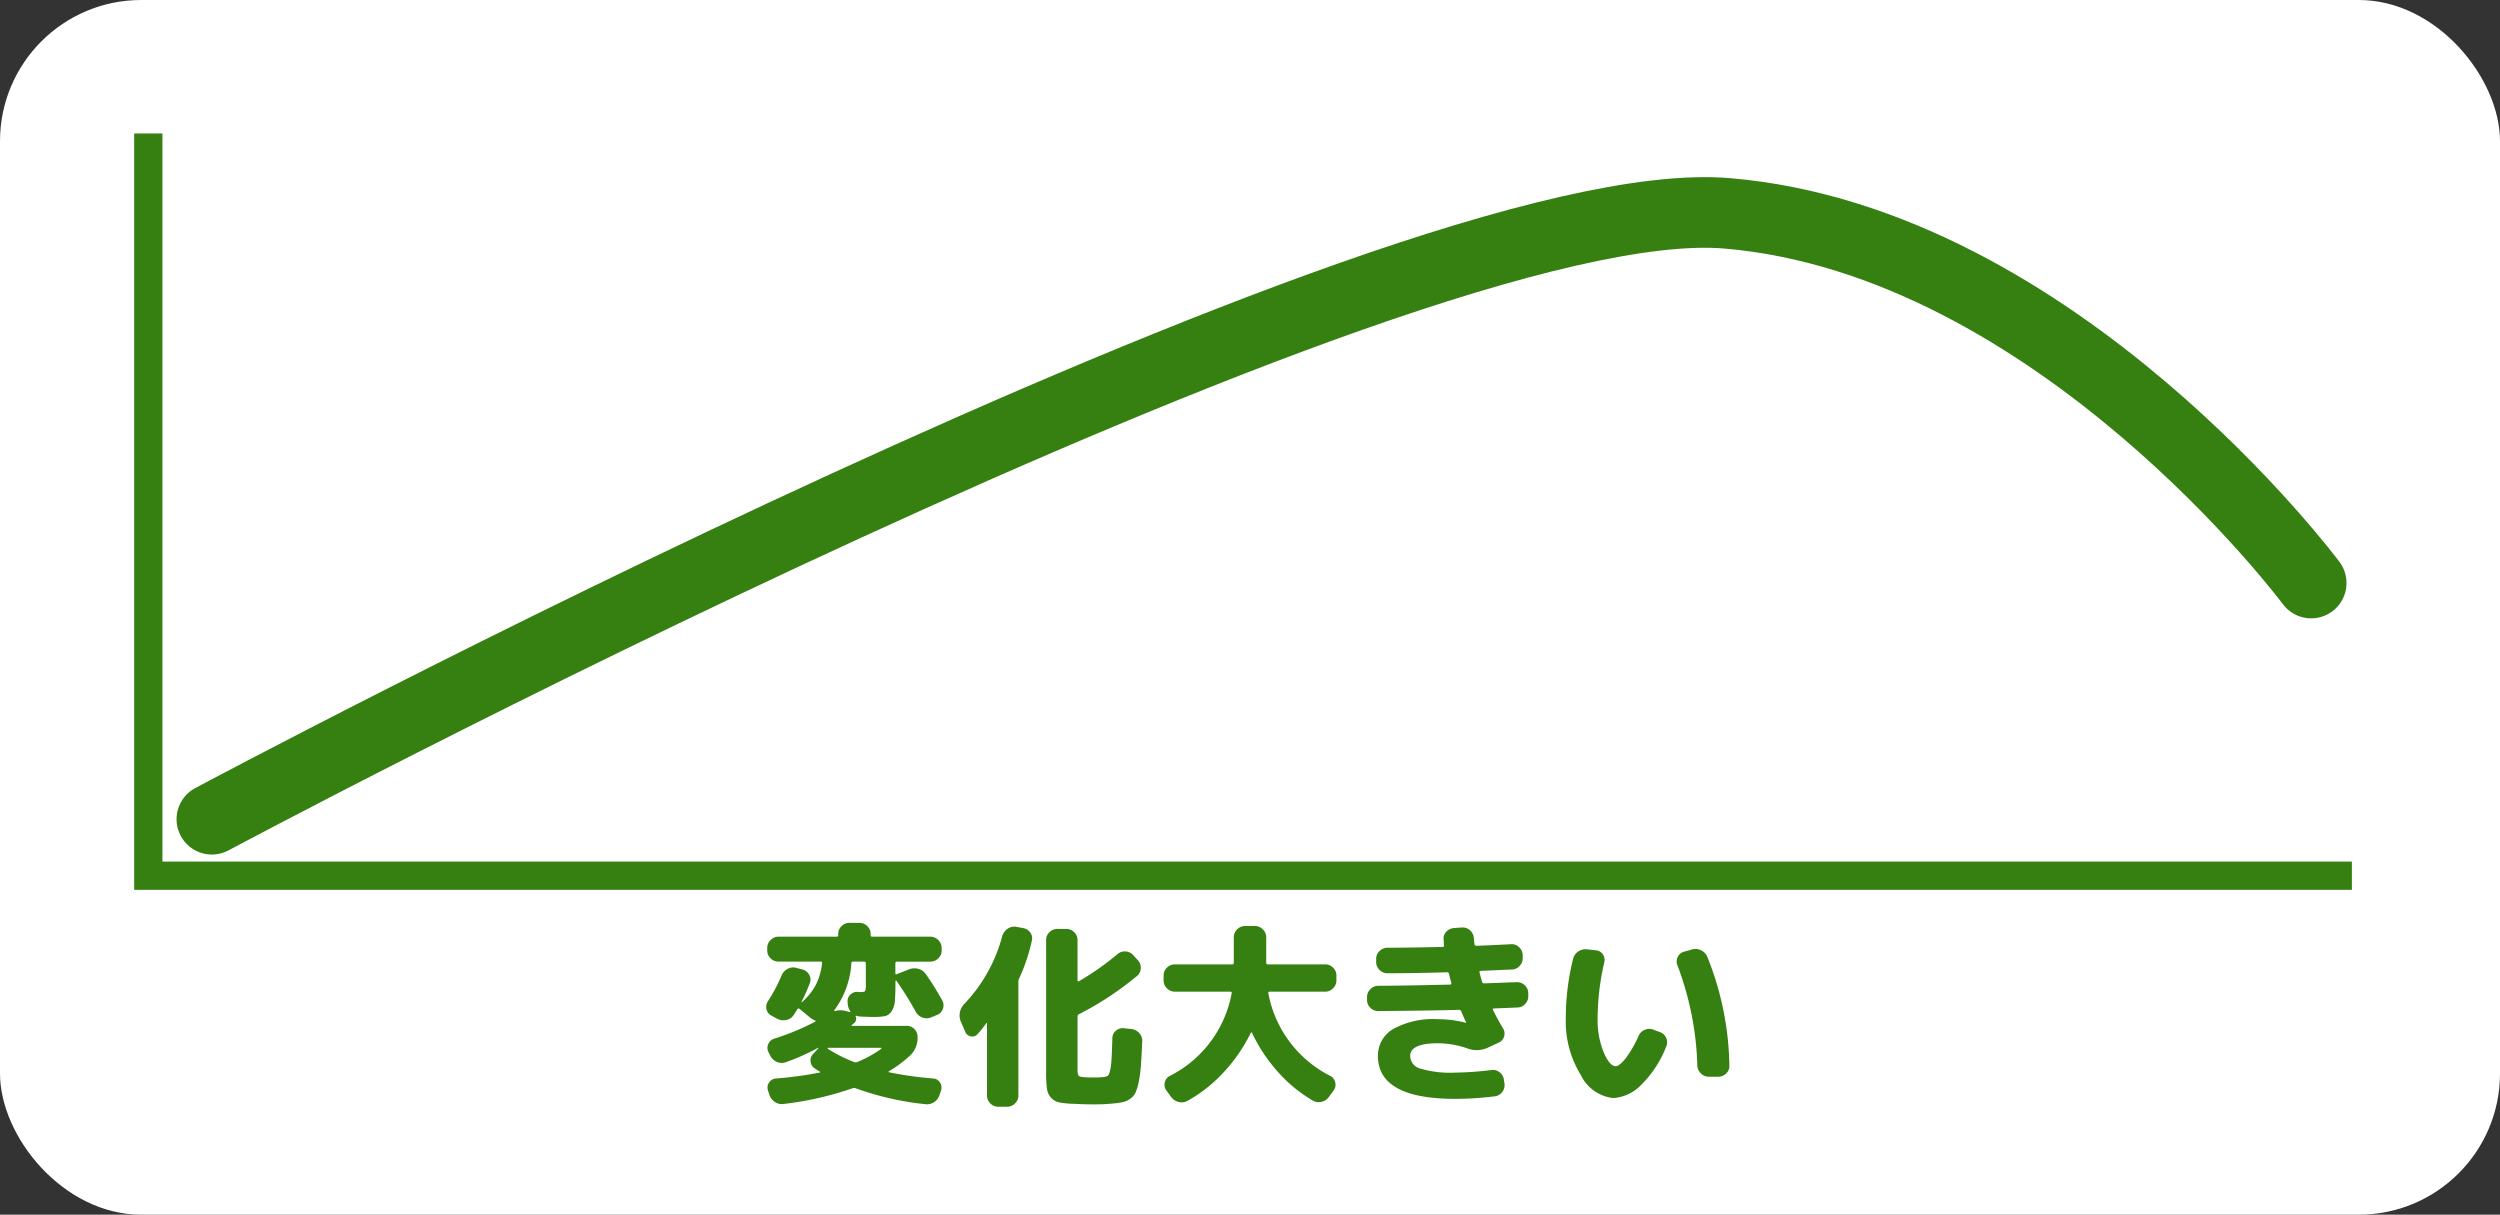
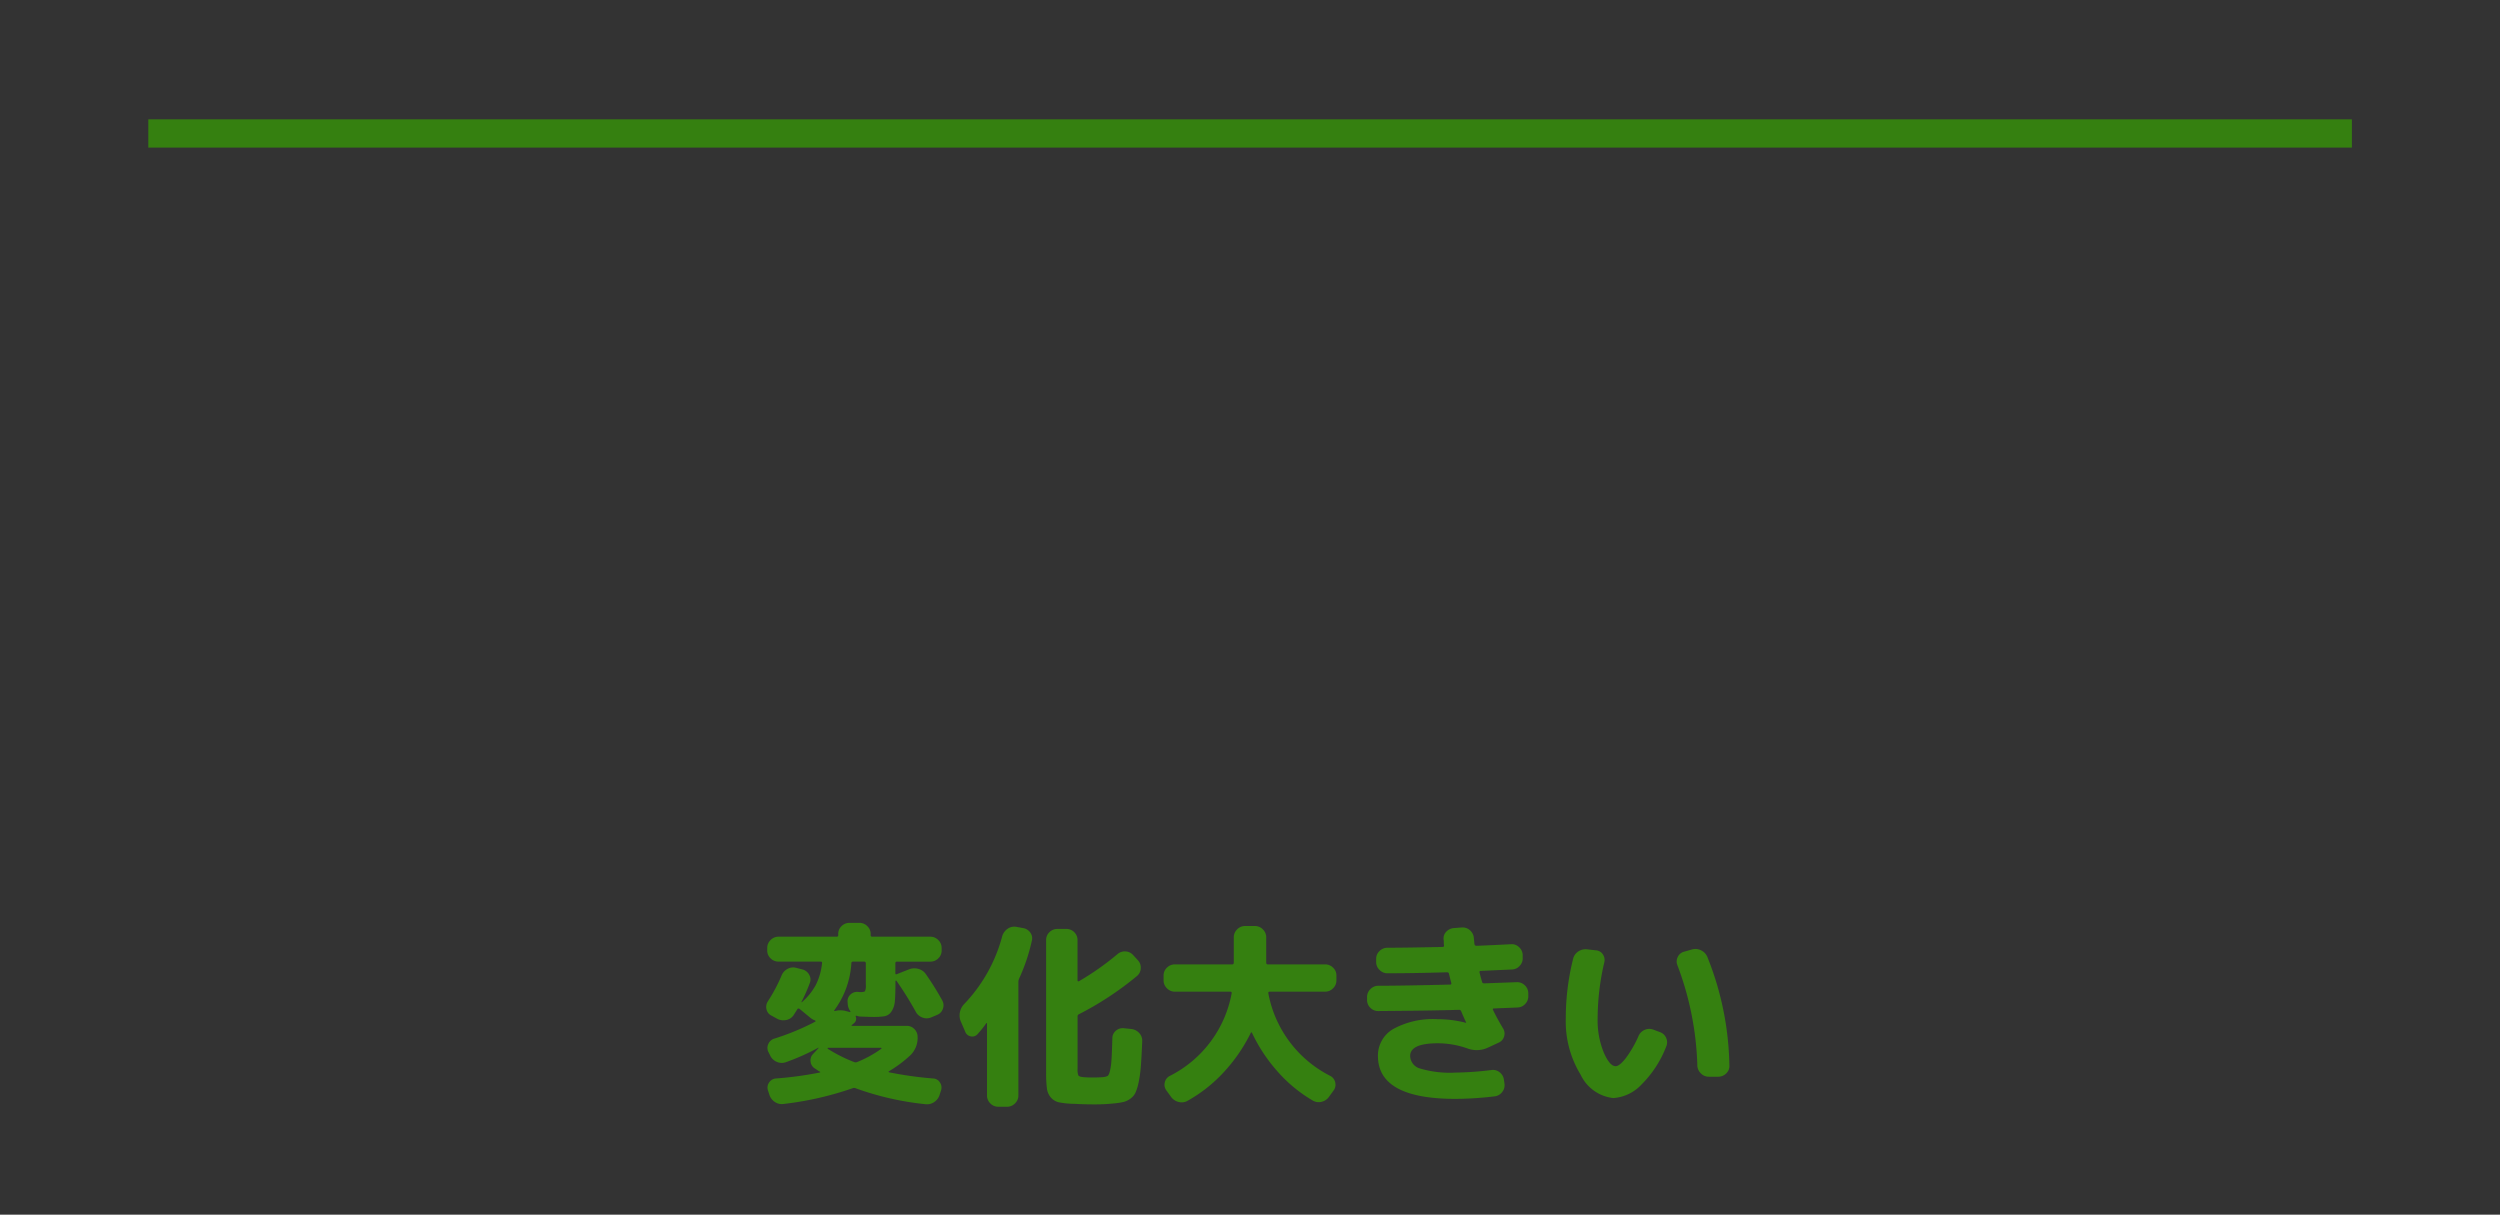
<svg xmlns="http://www.w3.org/2000/svg" width="177" height="86" viewBox="0 0 177 86">
  <rect x="0" y="0" width="177" height="86" fill="#333333" stroke="none" />
  <g id="グループ_112" data-name="グループ 112" transform="translate(-567 -779.5)">
-     <rect id="Rectangle_136" data-name="Rectangle 136" width="177" height="86" rx="10" transform="translate(567 779.5)" fill="#fff" />
    <path id="パス_74" data-name="パス 74" d="M-31.164-7.406a11.644,11.644,0,0,1-.588,1.33.018.018,0,0,0,0,.028.018.018,0,0,0,.028,0,4.374,4.374,0,0,0,.98-1.211A4.455,4.455,0,0,0-30.3-8.792q.028-.126-.1-.126h-2.982a.778.778,0,0,1-.56-.231.744.744,0,0,1-.238-.553v-.182a.766.766,0,0,1,.238-.56.766.766,0,0,1,.56-.238h4.116a.1.1,0,0,0,.112-.112v-.084a.744.744,0,0,1,.238-.553.778.778,0,0,1,.56-.231h.7a.778.778,0,0,1,.56.231.744.744,0,0,1,.238.553v.084a.1.1,0,0,0,.112.112h4.116a.766.766,0,0,1,.56.238.766.766,0,0,1,.238.56V-9.7a.744.744,0,0,1-.238.553.778.778,0,0,1-.56.231h-2.352a.111.111,0,0,0-.126.126v.686q0,.126.112.07l.854-.336a1.026,1.026,0,0,1,.658-.035.924.924,0,0,1,.532.371,20.054,20.054,0,0,1,1.162,1.862.7.7,0,0,1,.049.588.7.7,0,0,1-.4.434l-.434.182a.823.823,0,0,1-.623.007.851.851,0,0,1-.469-.413A23.9,23.9,0,0,0-25.032-7.56a.028.028,0,0,0-.042-.014.045.045,0,0,0-.028.042v.056q0,.91-.042,1.358a1.494,1.494,0,0,1-.238.728.76.76,0,0,1-.476.336A4.854,4.854,0,0,1-26.726-5q-.112,0-.868-.028a.9.9,0,0,1-.266-.056.039.039,0,0,0-.049.007.039.039,0,0,0-.007.049.406.406,0,0,1-.126.476,1.607,1.607,0,0,1-.154.126q-.056.056.042.056h3.85a.732.732,0,0,1,.546.231.766.766,0,0,1,.224.553,1.7,1.7,0,0,1-.532,1.316A8.77,8.77,0,0,1-25.55-1.162q-.084.056.014.084a26.281,26.281,0,0,0,3.094.434.587.587,0,0,1,.483.273.634.634,0,0,1,.091.553l-.1.308a.946.946,0,0,1-.385.532.9.9,0,0,1-.637.154A20.636,20.636,0,0,1-27.9.056a.273.273,0,0,0-.224-.014,22.857,22.857,0,0,1-4.914,1.12.855.855,0,0,1-.616-.154A.957.957,0,0,1-34.034.49l-.1-.308a.617.617,0,0,1,.091-.546.631.631,0,0,1,.483-.28,25.654,25.654,0,0,0,3.094-.42q.084-.028,0-.07t-.2-.126q-.126-.084-.154-.1a.646.646,0,0,1-.294-.5.647.647,0,0,1,.2-.539l.364-.392q0-.028-.014-.028a.081.081,0,0,0-.056.028,15.877,15.877,0,0,1-2.24.994.859.859,0,0,1-.637-.021.9.9,0,0,1-.469-.441l-.126-.252a.638.638,0,0,1-.014-.567.674.674,0,0,1,.42-.385,17.568,17.568,0,0,0,2.9-1.2.045.045,0,0,0,.028-.042.045.045,0,0,0-.028-.042,1.256,1.256,0,0,1-.308-.168l-.8-.658a.1.1,0,0,0-.084-.021.075.075,0,0,0-.07.049q-.042.07-.126.2t-.126.2a.809.809,0,0,1-.518.357.933.933,0,0,1-.644-.077l-.434-.238a.638.638,0,0,1-.336-.441.718.718,0,0,1,.1-.567,11.461,11.461,0,0,0,.966-1.82.916.916,0,0,1,.42-.469.812.812,0,0,1,.616-.077l.434.112a.748.748,0,0,1,.483.371A.657.657,0,0,1-31.164-7.406Zm5.04,4.592h-3.752a.025.025,0,0,0-.028.028.057.057,0,0,0,.014.042,10.552,10.552,0,0,0,1.862.938.273.273,0,0,0,.21,0,8.007,8.007,0,0,0,1.708-.938q.028-.028.021-.049A.032.032,0,0,0-26.124-2.814Zm-2.1-5.978A6.209,6.209,0,0,1-29.442-5.46q-.014.028.056.042a1.462,1.462,0,0,1,.826.014l.224.056q.014.014.035-.007a.039.039,0,0,0,.007-.049.946.946,0,0,1-.182-.462l-.014-.182a.628.628,0,0,1,.189-.525.669.669,0,0,1,.525-.2.8.8,0,0,1,.1.007.743.743,0,0,0,.084.007q.28,0,.336-.07a1.033,1.033,0,0,0,.056-.462v-1.5a.111.111,0,0,0-.126-.126h-.77A.111.111,0,0,0-28.224-8.792Zm8.064,4.844-.308-.714a1.1,1.1,0,0,1-.07-.672,1.153,1.153,0,0,1,.322-.6,11.027,11.027,0,0,0,2.674-4.788.957.957,0,0,1,.378-.518.805.805,0,0,1,.616-.14l.462.084a.782.782,0,0,1,.525.315.67.67,0,0,1,.119.567,12.972,12.972,0,0,1-.9,2.688.664.664,0,0,0-.056.238V.56a.766.766,0,0,1-.238.56.766.766,0,0,1-.56.238h-.63a.766.766,0,0,1-.56-.238A.766.766,0,0,1-18.62.56V-4.522q0-.084-.056-.028a7.382,7.382,0,0,1-.616.77.484.484,0,0,1-.476.154A.512.512,0,0,1-20.16-3.948Zm7.686,5.1a6.331,6.331,0,0,1-1.043-.105,1.062,1.062,0,0,1-.574-.336,1.2,1.2,0,0,1-.287-.644,8.73,8.73,0,0,1-.056-1.155v-9.352A.744.744,0,0,1-14.2-11a.778.778,0,0,1,.56-.231h.644a.754.754,0,0,1,.553.231.754.754,0,0,1,.231.553v2.856a.067.067,0,0,0,.042.063.055.055,0,0,0,.07-.007A19.353,19.353,0,0,0-9.38-9.45a.787.787,0,0,1,.574-.189.775.775,0,0,1,.546.273L-7.924-9a.751.751,0,0,1,.189.567.735.735,0,0,1-.273.539,22.339,22.339,0,0,1-4.1,2.7.164.164,0,0,0-.1.168v3.682a1.2,1.2,0,0,0,.056.483q.056.091.322.119a6.375,6.375,0,0,0,.728.028q.448,0,.714-.028a.945.945,0,0,0,.3-.077q.091-.049.168-.336a4.394,4.394,0,0,0,.112-.8q.035-.511.063-1.561a.687.687,0,0,1,.252-.511.732.732,0,0,1,.56-.175l.532.056a.883.883,0,0,1,.56.287.781.781,0,0,1,.21.581q-.042,1.036-.091,1.694A9.044,9.044,0,0,1-7.875-.42,3.765,3.765,0,0,1-8.1.343a1.105,1.105,0,0,1-.357.434,1.411,1.411,0,0,1-.483.238,4.677,4.677,0,0,1-.679.105,12.571,12.571,0,0,1-1.428.07Q-11.816,1.19-12.474,1.148ZM-5.32-6.79a.766.766,0,0,1-.56-.238.766.766,0,0,1-.238-.56v-.35a.744.744,0,0,1,.238-.553.778.778,0,0,1,.56-.231h4.06q.112,0,.112-.126V-10.64A.766.766,0,0,1-.91-11.2a.766.766,0,0,1,.56-.238h.7a.766.766,0,0,1,.56.238.766.766,0,0,1,.238.56v1.792q0,.126.112.126H5.32a.778.778,0,0,1,.56.231.744.744,0,0,1,.238.553v.35a.766.766,0,0,1-.238.56.766.766,0,0,1-.56.238H1.4q-.126,0-.1.126A8.246,8.246,0,0,0,5.684-.826a.678.678,0,0,1,.35.462A.664.664,0,0,1,5.922.2L5.6.644a.893.893,0,0,1-.532.364.827.827,0,0,1-.644-.1A10.151,10.151,0,0,1,1.967-1.12,11.471,11.471,0,0,1,.14-3.878.045.045,0,0,0,.1-3.906a.045.045,0,0,0-.042.028A11.583,11.583,0,0,1-1.855-1.092,10.312,10.312,0,0,1-4.424.938a.84.84,0,0,1-.644.077A.924.924,0,0,1-5.6.644L-5.922.2a.664.664,0,0,1-.112-.56.678.678,0,0,1,.35-.462A8.211,8.211,0,0,0-1.3-6.664q.028-.126-.1-.126ZM9.072-5.418a.754.754,0,0,1-.553-.231A.754.754,0,0,1,8.288-6.2v-.21a.766.766,0,0,1,.238-.56.766.766,0,0,1,.56-.238q1.666,0,5.082-.084.112,0,.084-.112-.056-.21-.168-.658-.014-.1-.14-.1-2.352.07-4.214.07a.766.766,0,0,1-.56-.238.766.766,0,0,1-.238-.56V-9.1a.759.759,0,0,1,.238-.567A.794.794,0,0,1,9.744-9.9q1.274,0,3.878-.056.14,0,.112-.126a.928.928,0,0,1-.014-.2.928.928,0,0,0-.014-.2.686.686,0,0,1,.189-.553.825.825,0,0,1,.553-.259l.56-.042a.775.775,0,0,1,.567.2.8.8,0,0,1,.273.553l.042.42a.137.137,0,0,0,.14.126q.812-.028,2.436-.112a.726.726,0,0,1,.574.2.773.773,0,0,1,.266.553v.21a.763.763,0,0,1-.21.567.76.76,0,0,1-.546.259q-.35.014-1.092.049t-1.12.049q-.112,0-.084.126.112.448.182.658.014.1.14.1l2.3-.084a.763.763,0,0,1,.567.21.76.76,0,0,1,.259.546v.21a.763.763,0,0,1-.21.567.76.76,0,0,1-.546.259q-.28.014-.84.035t-.84.035q-.112,0-.056.112.266.56.7,1.288a.677.677,0,0,1,.084.567.676.676,0,0,1-.364.441l-.784.364a1.874,1.874,0,0,1-1.456.056A6.29,6.29,0,0,0,13.3-3.136q-1.96,0-1.96.9a.949.949,0,0,0,.707.889,7.458,7.458,0,0,0,2.5.287,23.061,23.061,0,0,0,2.548-.182.75.75,0,0,1,.581.161.771.771,0,0,1,.3.525l.042.28a.771.771,0,0,1-.161.588.763.763,0,0,1-.525.308A23.688,23.688,0,0,1,14.546.8Q9.058.8,9.058-2.24a2.168,2.168,0,0,1,1.071-1.9,5.84,5.84,0,0,1,3.171-.7,7.788,7.788,0,0,1,1.974.252H15.3V-4.62q-.126-.252-.35-.784a.154.154,0,0,0-.154-.1Q12.894-5.446,9.072-5.418Zm22.6,3.85a21.733,21.733,0,0,0-1.414-7.1.7.7,0,0,1,.028-.581.675.675,0,0,1,.448-.371l.546-.154a.864.864,0,0,1,.637.049.9.9,0,0,1,.455.455,21.462,21.462,0,0,1,1.568,7.714A.7.7,0,0,1,33.712-1a.778.778,0,0,1-.56.231H32.48a.766.766,0,0,1-.56-.238A.82.82,0,0,1,31.668-1.568ZM25.718.742A2.9,2.9,0,0,1,23.415-.9a7.232,7.232,0,0,1-1.057-4,17.31,17.31,0,0,1,.518-4.214.856.856,0,0,1,.371-.525.923.923,0,0,1,.637-.147l.616.07a.625.625,0,0,1,.483.287.7.7,0,0,1,.1.567A17.573,17.573,0,0,0,24.612-4.9a6.038,6.038,0,0,0,.427,2.4q.427.987.847.987.266,0,.707-.553a7.887,7.887,0,0,0,.917-1.589.819.819,0,0,1,.441-.434A.809.809,0,0,1,28.56-4.1l.448.168a.74.74,0,0,1,.455.413.748.748,0,0,1,.007.609,7.692,7.692,0,0,1-1.757,2.7A3,3,0,0,1,25.718.742Z" transform="translate(655.5 856.5)" fill="#358010" />
-     <path id="パス_65" data-name="パス 65" d="M0-11.678S83.974-56.564,107.3-54.573,148.633-28.4,148.633-28.4" transform="translate(582 849.179)" fill="none" stroke="#358010" stroke-linecap="round" stroke-width="5" />
-     <path id="パス_68" data-name="パス 68" d="M5385.5-12853.307v52.55h156.013" transform="translate(-4808 13642.257)" fill="none" stroke="#358010" stroke-width="2" />
+     <path id="パス_68" data-name="パス 68" d="M5385.5-12853.307h156.013" transform="translate(-4808 13642.257)" fill="none" stroke="#358010" stroke-width="2" />
  </g>
</svg>